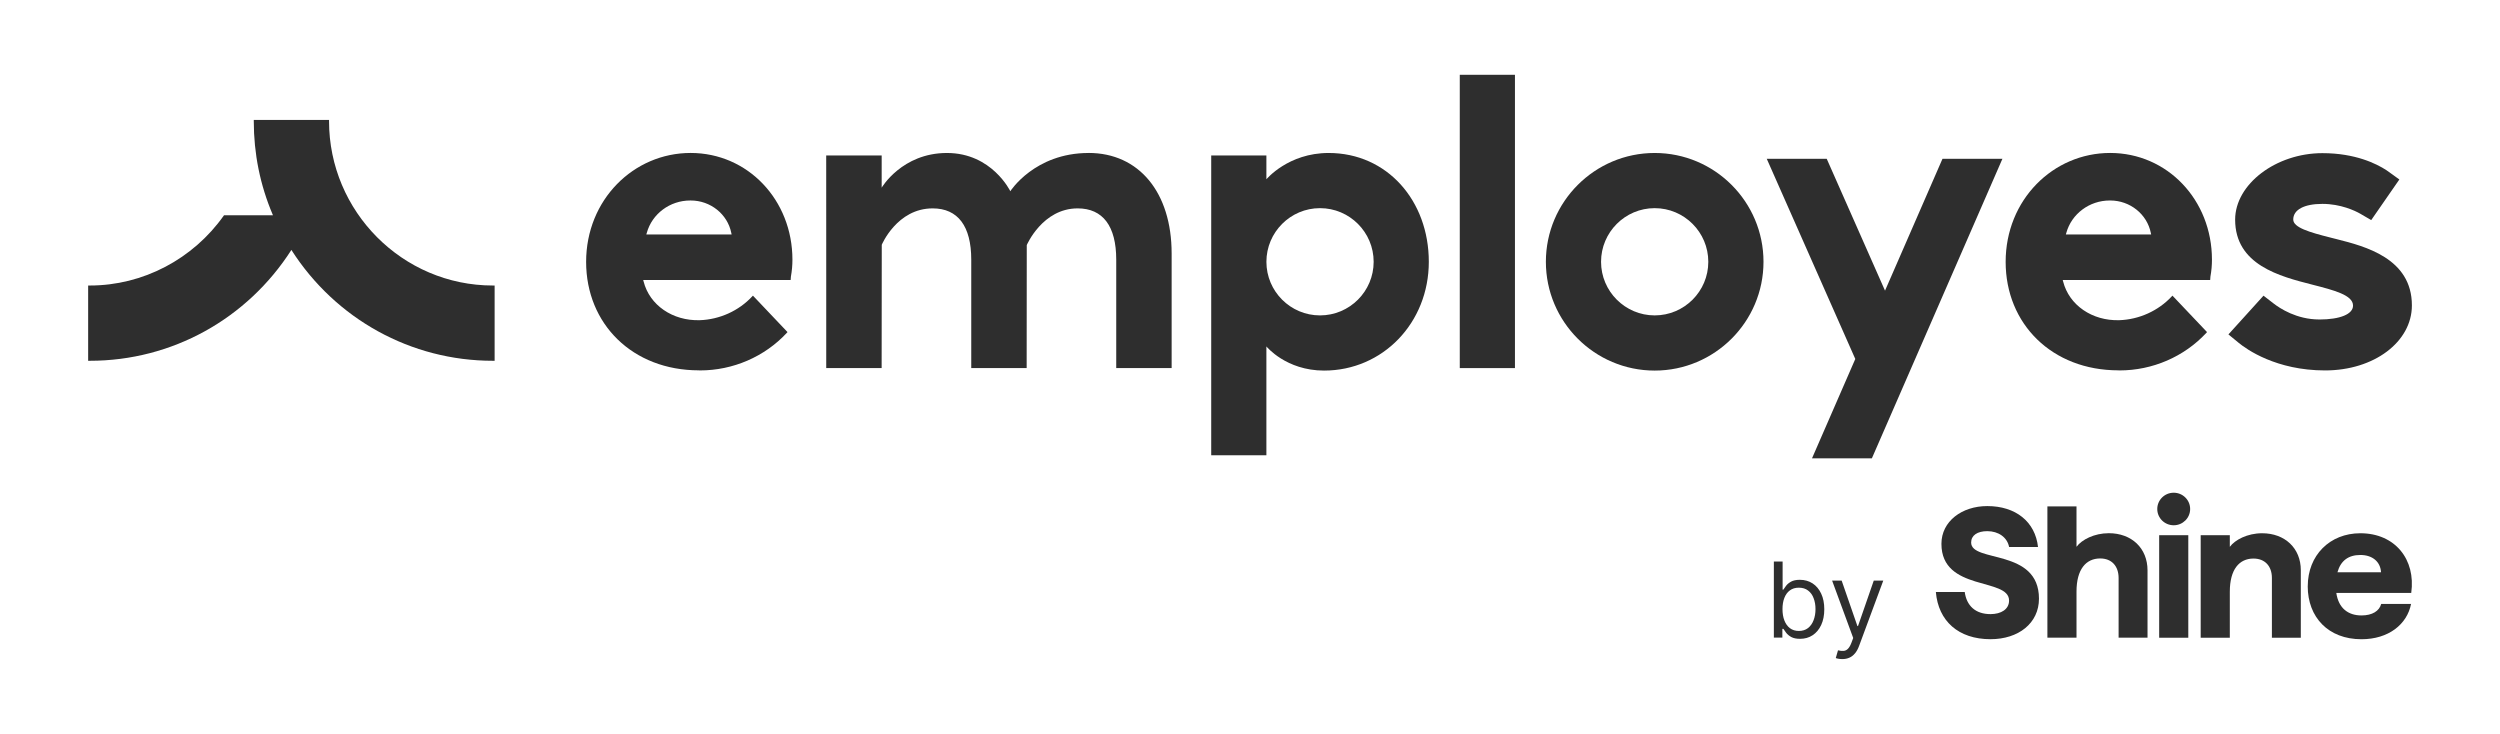
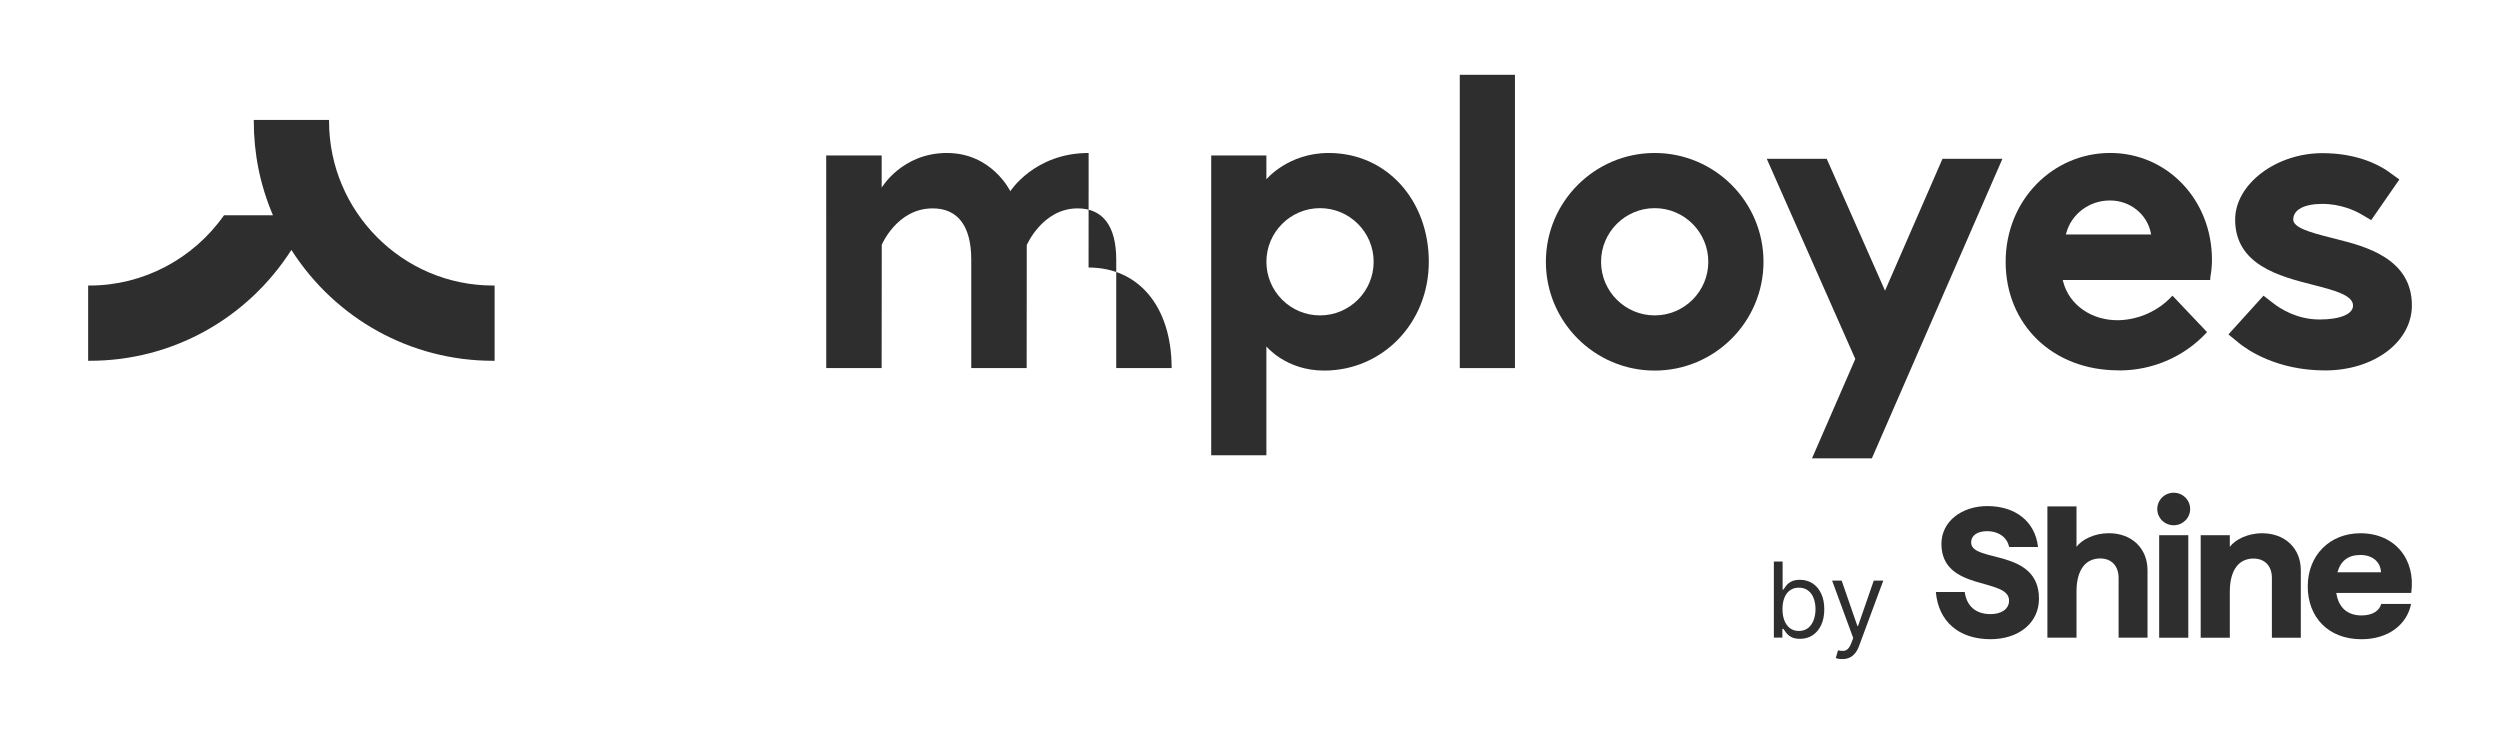
<svg xmlns="http://www.w3.org/2000/svg" id="Layer_1" version="1.1" viewBox="0 0 1418.66 416.44">
  <defs>
    <style>
      .st0 {
        fill: #2e2e2e;
      }
    </style>
  </defs>
  <path class="st0" d="M938.98,210.29c34.05,0,61.74-27.69,61.74-61.73s-27.69-61.75-61.74-61.75-61.75,27.69-61.75,61.75,27.69,61.73,61.75,61.73ZM938.98,118.12c16.77,0,30.42,13.65,30.42,30.44s-13.65,30.42-30.42,30.42-30.44-13.65-30.44-30.42,13.65-30.44,30.44-30.44Z" />
  <path class="st0" d="M859.68,42.44h-31.31v166.44h31.31V42.44Z" />
  <path class="st0" d="M718.64,196.59s11.1,13.7,32.71,13.7c33.34,0,59.45-27.11,59.45-61.73s-23.58-61.75-56.86-61.75c-22.98,0-35.31,14.93-35.31,14.93v-13.52h-31.31v170.14h31.31v-61.77ZM749.06,118.12c16.79,0,30.44,13.65,30.44,30.44s-13.65,30.42-30.44,30.42-30.42-13.65-30.42-30.42,13.65-30.44,30.42-30.44Z" />
-   <path class="st0" d="M617.76,86.81c-30.68,0-44.44,21.7-44.44,21.7,0,0-10.43-21.7-35.96-21.7s-37.04,19.69-37.04,19.69v-18.28h-31.48l.02,67.42v53.22h31.44l.07-69.95s8.61-20.66,28.88-20.66c14.32,0,21.9,10.06,21.9,29.1v61.53h31.44l.06-69.8s8.89-20.83,28.88-20.83c14.32,0,21.89,10.06,21.89,29.1v61.53h31.44v-65.02c0-34.66-18.52-57.07-47.14-57.07" />
+   <path class="st0" d="M617.76,86.81c-30.68,0-44.44,21.7-44.44,21.7,0,0-10.43-21.7-35.96-21.7s-37.04,19.69-37.04,19.69v-18.28h-31.48l.02,67.42v53.22h31.44l.07-69.95s8.61-20.66,28.88-20.66c14.32,0,21.9,10.06,21.9,29.1v61.53h31.44l.06-69.8s8.89-20.83,28.88-20.83c14.32,0,21.89,10.06,21.89,29.1v61.53h31.44c0-34.66-18.52-57.07-47.14-57.07" />
  <path class="st0" d="M1052.68,204.01l-24.43,56.08h33.97l74.08-169.97h-34.01l-32.61,74.82-33.08-74.82h-34.03l50.24,113.59-.13.3Z" />
  <path class="st0" d="M1316.09,181.29c-12.83,0-22.39-6.34-25.9-9.07l-5.73-4.43-19.91,21.98,5.82,4.78c4.48,3.68,21.27,15.66,49.05,15.66s49.24-16.21,49.24-36.91c0-26.76-26.7-33.54-42.64-37.58l-3.51-.89c-12-3.03-21.18-5.71-21.18-10.26,0-5.56,6.19-8.87,16.55-8.87s18.57,3.9,21.44,5.56l6.26,3.64,15.96-23.04-3.87-2.81s-2.88-2.08-3.5-2.49c-5.52-3.59-17.55-9.65-36.29-9.65-26.37,0-49.52,17.63-49.52,37.73,0,25.68,25.29,32.17,43.77,36.89,12.42,3.18,23.13,5.93,23.13,11.9,0,4.85-7.34,7.88-19.15,7.88" />
  <path class="st0" d="M1202.18,210.2h.58c18.71,0,36.63-7.75,49.2-21.25l.45-.5-19.62-20.68-.41.43c-7.6,8.18-18.46,13.11-29.79,13.5-15.39.43-28.41-8.53-31.83-21.9l-.24-.91h83.67l.15-1.99c.58-3.16.86-6.34.86-9.52,0-33.97-25.37-60.58-57.76-60.58s-59.31,26.57-59.31,61.81,26.33,61.55,64.02,61.55M1172.56,132.16c2.98-10.82,13.11-18.39,24.64-18.39h.3c11.21,0,20.88,7.75,23.02,18.43l.18.86h-48.4l.26-.93v.02Z" />
-   <path class="st0" d="M396.65,210.2h.58c18.71,0,36.63-7.75,49.2-21.25l.45-.5-19.62-20.68-.41.43c-7.6,8.18-18.46,13.11-29.79,13.5-15.39.43-28.41-8.53-31.83-21.9l-.24-.91h83.67l.15-1.99c.58-3.16.86-6.34.86-9.52,0-33.97-25.37-60.58-57.76-60.58s-59.31,26.57-59.31,61.81,26.33,61.55,64.02,61.55M367.03,132.16c2.98-10.82,13.11-18.39,24.64-18.39h.3c11.21,0,20.88,7.75,23.02,18.43l.18.86h-48.4l.26-.93v.02Z" />
  <path class="st0" d="M279.69,162.02c-51.26,0-92.97-42-92.97-93.26v-.71h-42.71v.71c0,18.4,3.59,36.22,10.71,52.97.03.11.14.34.17.43h-27.76l-.11.14c-17.43,24.69-45.82,39.72-76,39.72h-1v42.71h1c46.53,0,89.22-23.69,114.33-62.9,25.09,39.21,67.8,62.9,114.33,62.9h1v-42.71h-1,.03Z" />
  <g>
    <path class="st0" d="M1006.6,361.86v-43.22h4.97v15.96h.42c.38-.56.87-1.29,1.53-2.16.65-.89,1.59-1.66,2.83-2.37,1.24-.7,2.91-1.05,5.02-1.05,2.72,0,5.13.68,7.22,2.04,2.08,1.36,3.7,3.3,4.87,5.81,1.18,2.51,1.76,5.46,1.76,8.86s-.58,6.4-1.76,8.93c-1.17,2.51-2.79,4.45-4.85,5.81-2.06,1.36-4.45,2.04-7.15,2.04-2.08,0-3.75-.35-4.99-1.03-1.24-.7-2.23-1.5-2.88-2.39-.68-.89-1.2-1.64-1.58-2.23h-.58v4.97h-4.81l-.02.02ZM1011.5,345.64c0,2.44.35,4.62,1.08,6.47.72,1.85,1.76,3.3,3.14,4.36,1.38,1.03,3.07,1.57,5.06,1.57s3.82-.54,5.21-1.64c1.4-1.1,2.46-2.6,3.16-4.48.73-1.88,1.08-3.98,1.08-6.28s-.35-4.34-1.06-6.17c-.68-1.85-1.73-3.3-3.14-4.36-1.38-1.08-3.14-1.62-5.25-1.62s-3.73.52-5.11,1.55c-1.38,1.01-2.41,2.44-3.12,4.27-.7,1.8-1.05,3.94-1.05,6.35v-.02ZM1045.35,374c-.85,0-1.6-.07-2.25-.21-.66-.12-1.13-.26-1.36-.38l1.26-4.38c1.22.3,2.28.42,3.22.33.93-.09,1.75-.49,2.46-1.24.72-.73,1.4-1.92,2.01-3.56l.94-2.53-11.98-32.58h5.42l8.95,25.83h.33l8.95-25.83h5.4l-13.76,37.15c-.61,1.67-1.39,3.07-2.3,4.15-.92,1.1-1.97,1.95-3.19,2.46-1.2.54-2.55.8-4.06.8h-.04Z" />
    <g>
      <path class="st0" d="M1098.51,335.93h16.4c1.06,7.81,6.08,12.56,14.61,12.56,6.07,0,10.55-2.74,10.55-7.71,0-13.2-38.38-4.97-38.38-32.18,0-12.78,11.63-21.42,26.02-21.42,16.11,0,27.2,8.86,28.79,23.21h-16.41c-1.05-5.49-6.07-8.98-12.38-8.98-5.65,0-9.16,2.41-9.16,6.45,0,11.6,38.49,3.17,38.49,31.86,0,13.92-11.63,23-27.5,23-18.23,0-29.63-10.34-31.01-26.79l-.02.02Z" />
      <path class="st0" d="M1161.82,287.38h16.52v22.9c2.98-4.01,10.04-7.71,18.34-7.71,12.89,0,21.96,8.44,21.96,21.1v38.19h-16.41v-33.87c0-6.66-3.84-11.09-10.45-11.09-8.11,0-13.44,6.21-13.44,18.78v26.16h-16.52v-74.49.05Z" />
      <path class="st0" d="M1225.25,303.7h16.53v58.2h-16.53v-58.2ZM1242.83,288.84c0,5.09-4.17,9.23-9.33,9.23s-9.33-4.12-9.33-9.23,4.18-9.24,9.33-9.24,9.33,4.13,9.33,9.24Z" />
      <path class="st0" d="M1248.81,303.7h16.53v6.61c2.88-3.92,9.91-7.71,18.33-7.71,12.89,0,21.96,8.44,21.96,21v38.3h-16.41v-33.97c0-6.54-3.84-10.97-10.45-10.97-8.11,0-13.43,6.21-13.43,18.78v26.16h-16.53v-58.2Z" />
      <path class="st0" d="M1309.57,332.67c0-17.51,12.47-30.07,29.84-30.07,19.71,0,31.55,14.89,28.88,33.87h-42.52c1.26,8.65,6.7,12.77,14.27,12.77,6.19,0,10.13-2.53,11.21-6.54h16.94c-2.25,11.6-12.79,20.04-28.15,20.04-18.87,0-30.49-12.54-30.49-30.07h.02ZM1351.15,324.75c-.33-6.02-4.9-9.82-11.72-9.82s-11.2,3.28-13.01,9.82h24.73Z" />
    </g>
  </g>
</svg>